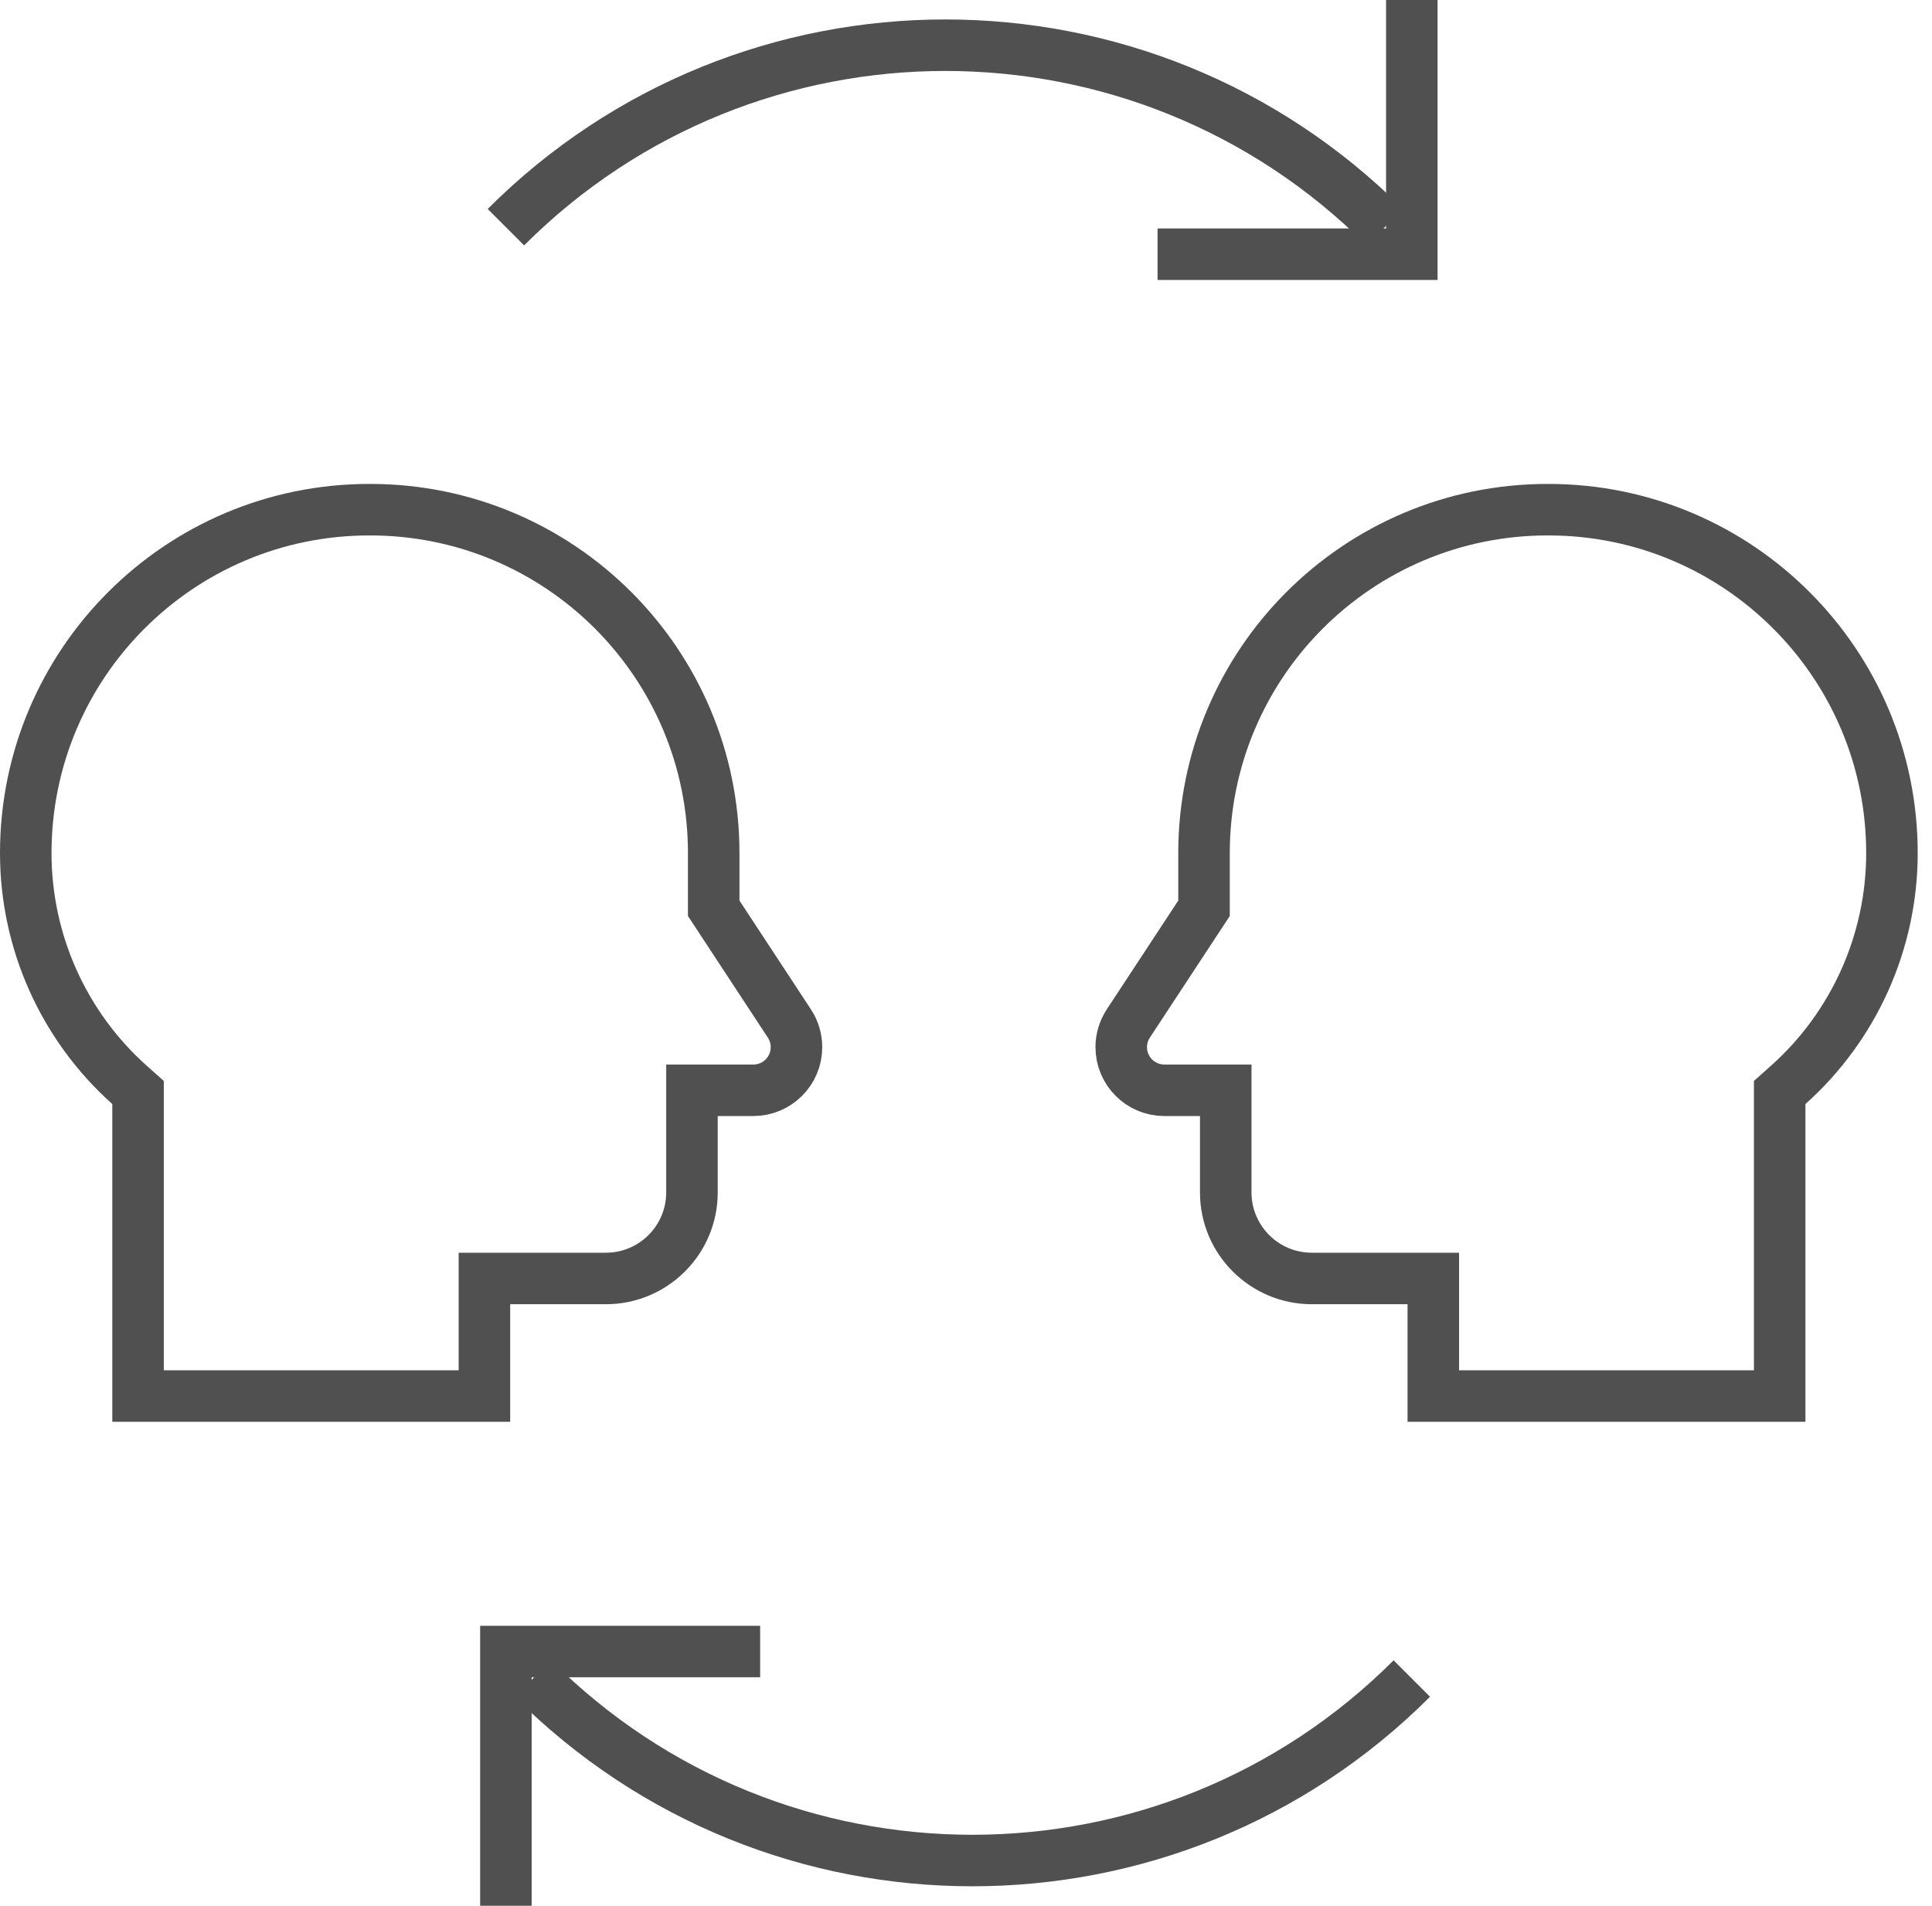
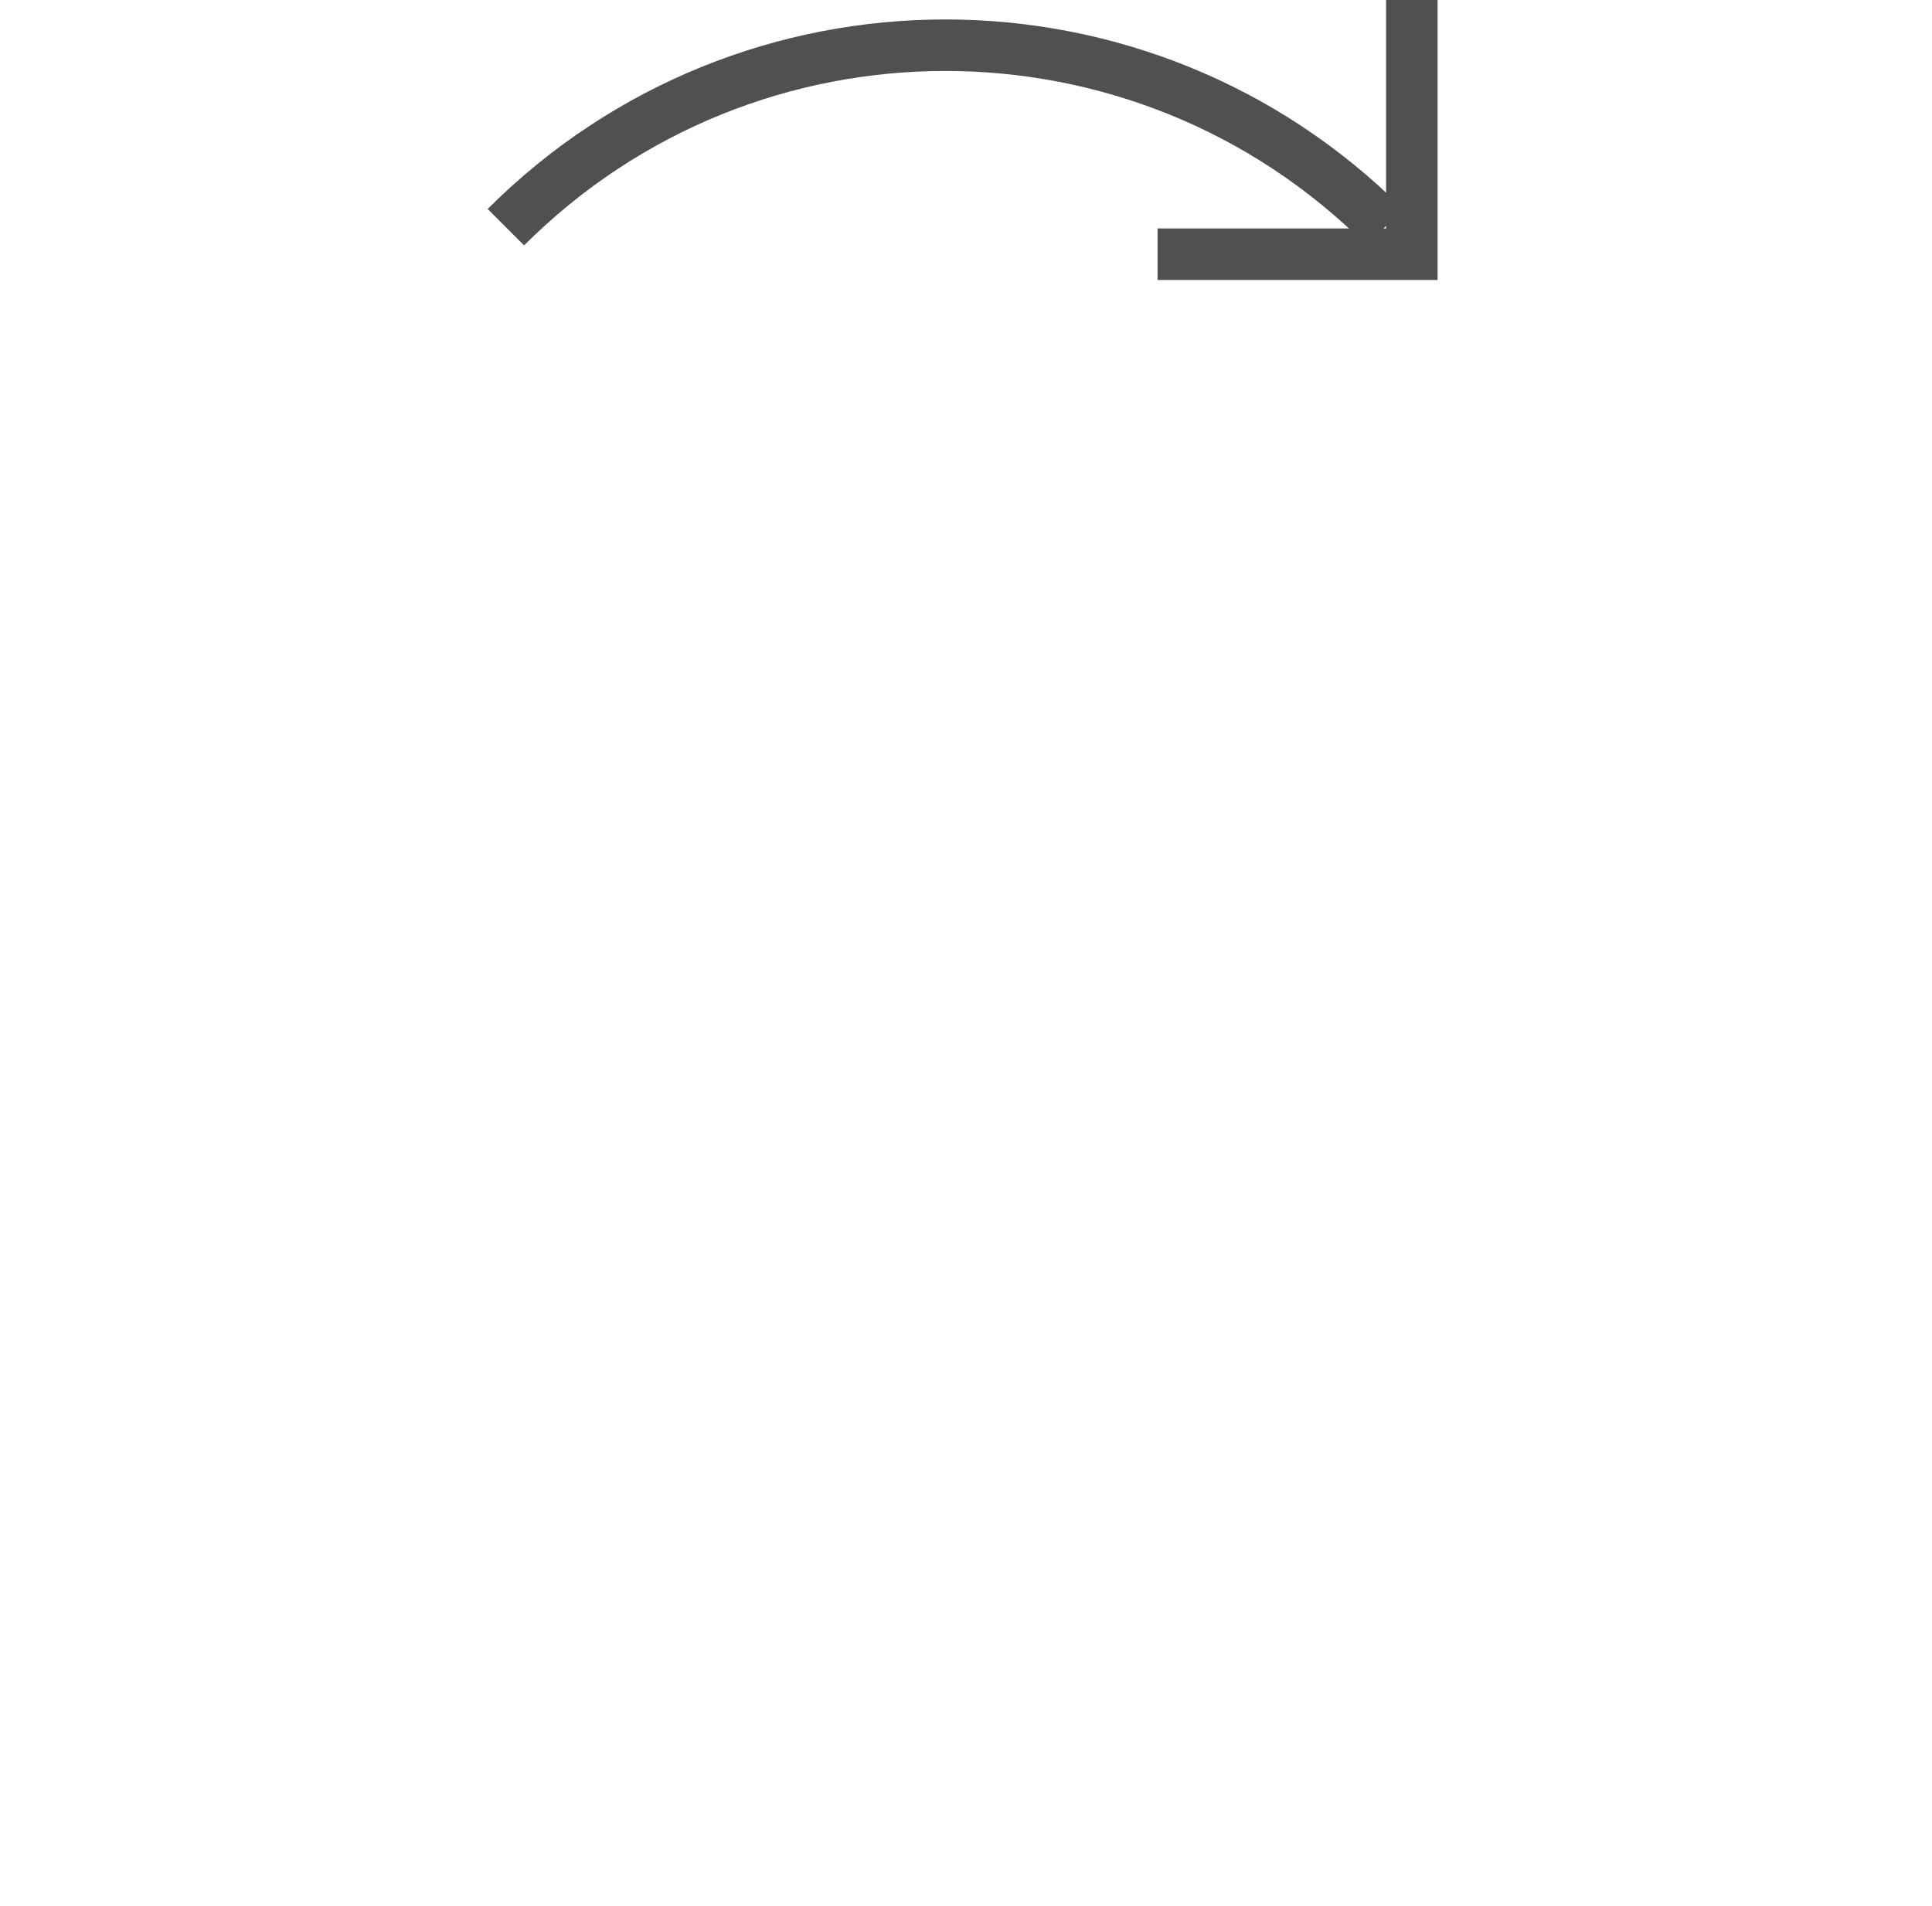
<svg xmlns="http://www.w3.org/2000/svg" width="75" height="74" viewBox="0 0 75 74" fill="none">
-   <path d="M27.706 35.269V33.127C27.706 25.761 21.736 19.791 14.371 19.791H14.336C10.652 19.791 7.319 21.283 4.906 23.697C2.492 26.109 1 29.443 1 33.127C1 36.566 2.468 39.844 5.036 42.133L5.359 42.421V54.209H18.805V49.643H23.52C25.365 49.643 26.862 48.146 26.862 46.302V42.336H29.245C30.169 42.336 30.919 41.586 30.919 40.661C30.919 40.335 30.823 40.015 30.644 39.742L27.706 35.269Z" stroke="#505050" stroke-width="2" stroke-miterlimit="10" />
  <path d="M44.936 9.871H54.807V0" stroke="#505050" stroke-width="2" stroke-miterlimit="10" />
  <path d="M19.639 8.821C29.06 -0.6 44.336 -0.6 53.758 8.821" stroke="#505050" stroke-width="2" stroke-miterlimit="10" />
-   <path d="M29.509 64.129H19.639V74" stroke="#505050" stroke-width="2" stroke-miterlimit="10" />
-   <path d="M54.806 65.178C45.385 74.6 30.109 74.6 20.688 65.178" stroke="#505050" stroke-width="2" stroke-miterlimit="10" />
-   <path d="M46.74 35.269V33.127C46.74 25.761 52.71 19.791 60.075 19.791H60.109C63.793 19.791 67.127 21.283 69.539 23.697C71.953 26.109 73.445 29.443 73.445 33.127C73.445 36.566 71.977 39.844 69.41 42.133L69.087 42.421V54.209H55.641V49.643H50.926C49.08 49.643 47.583 48.146 47.583 46.302V42.336H45.201C44.276 42.336 43.526 41.586 43.526 40.661C43.526 40.335 43.622 40.015 43.801 39.742L46.74 35.269Z" stroke="#505050" stroke-width="2" stroke-miterlimit="10" />
</svg>